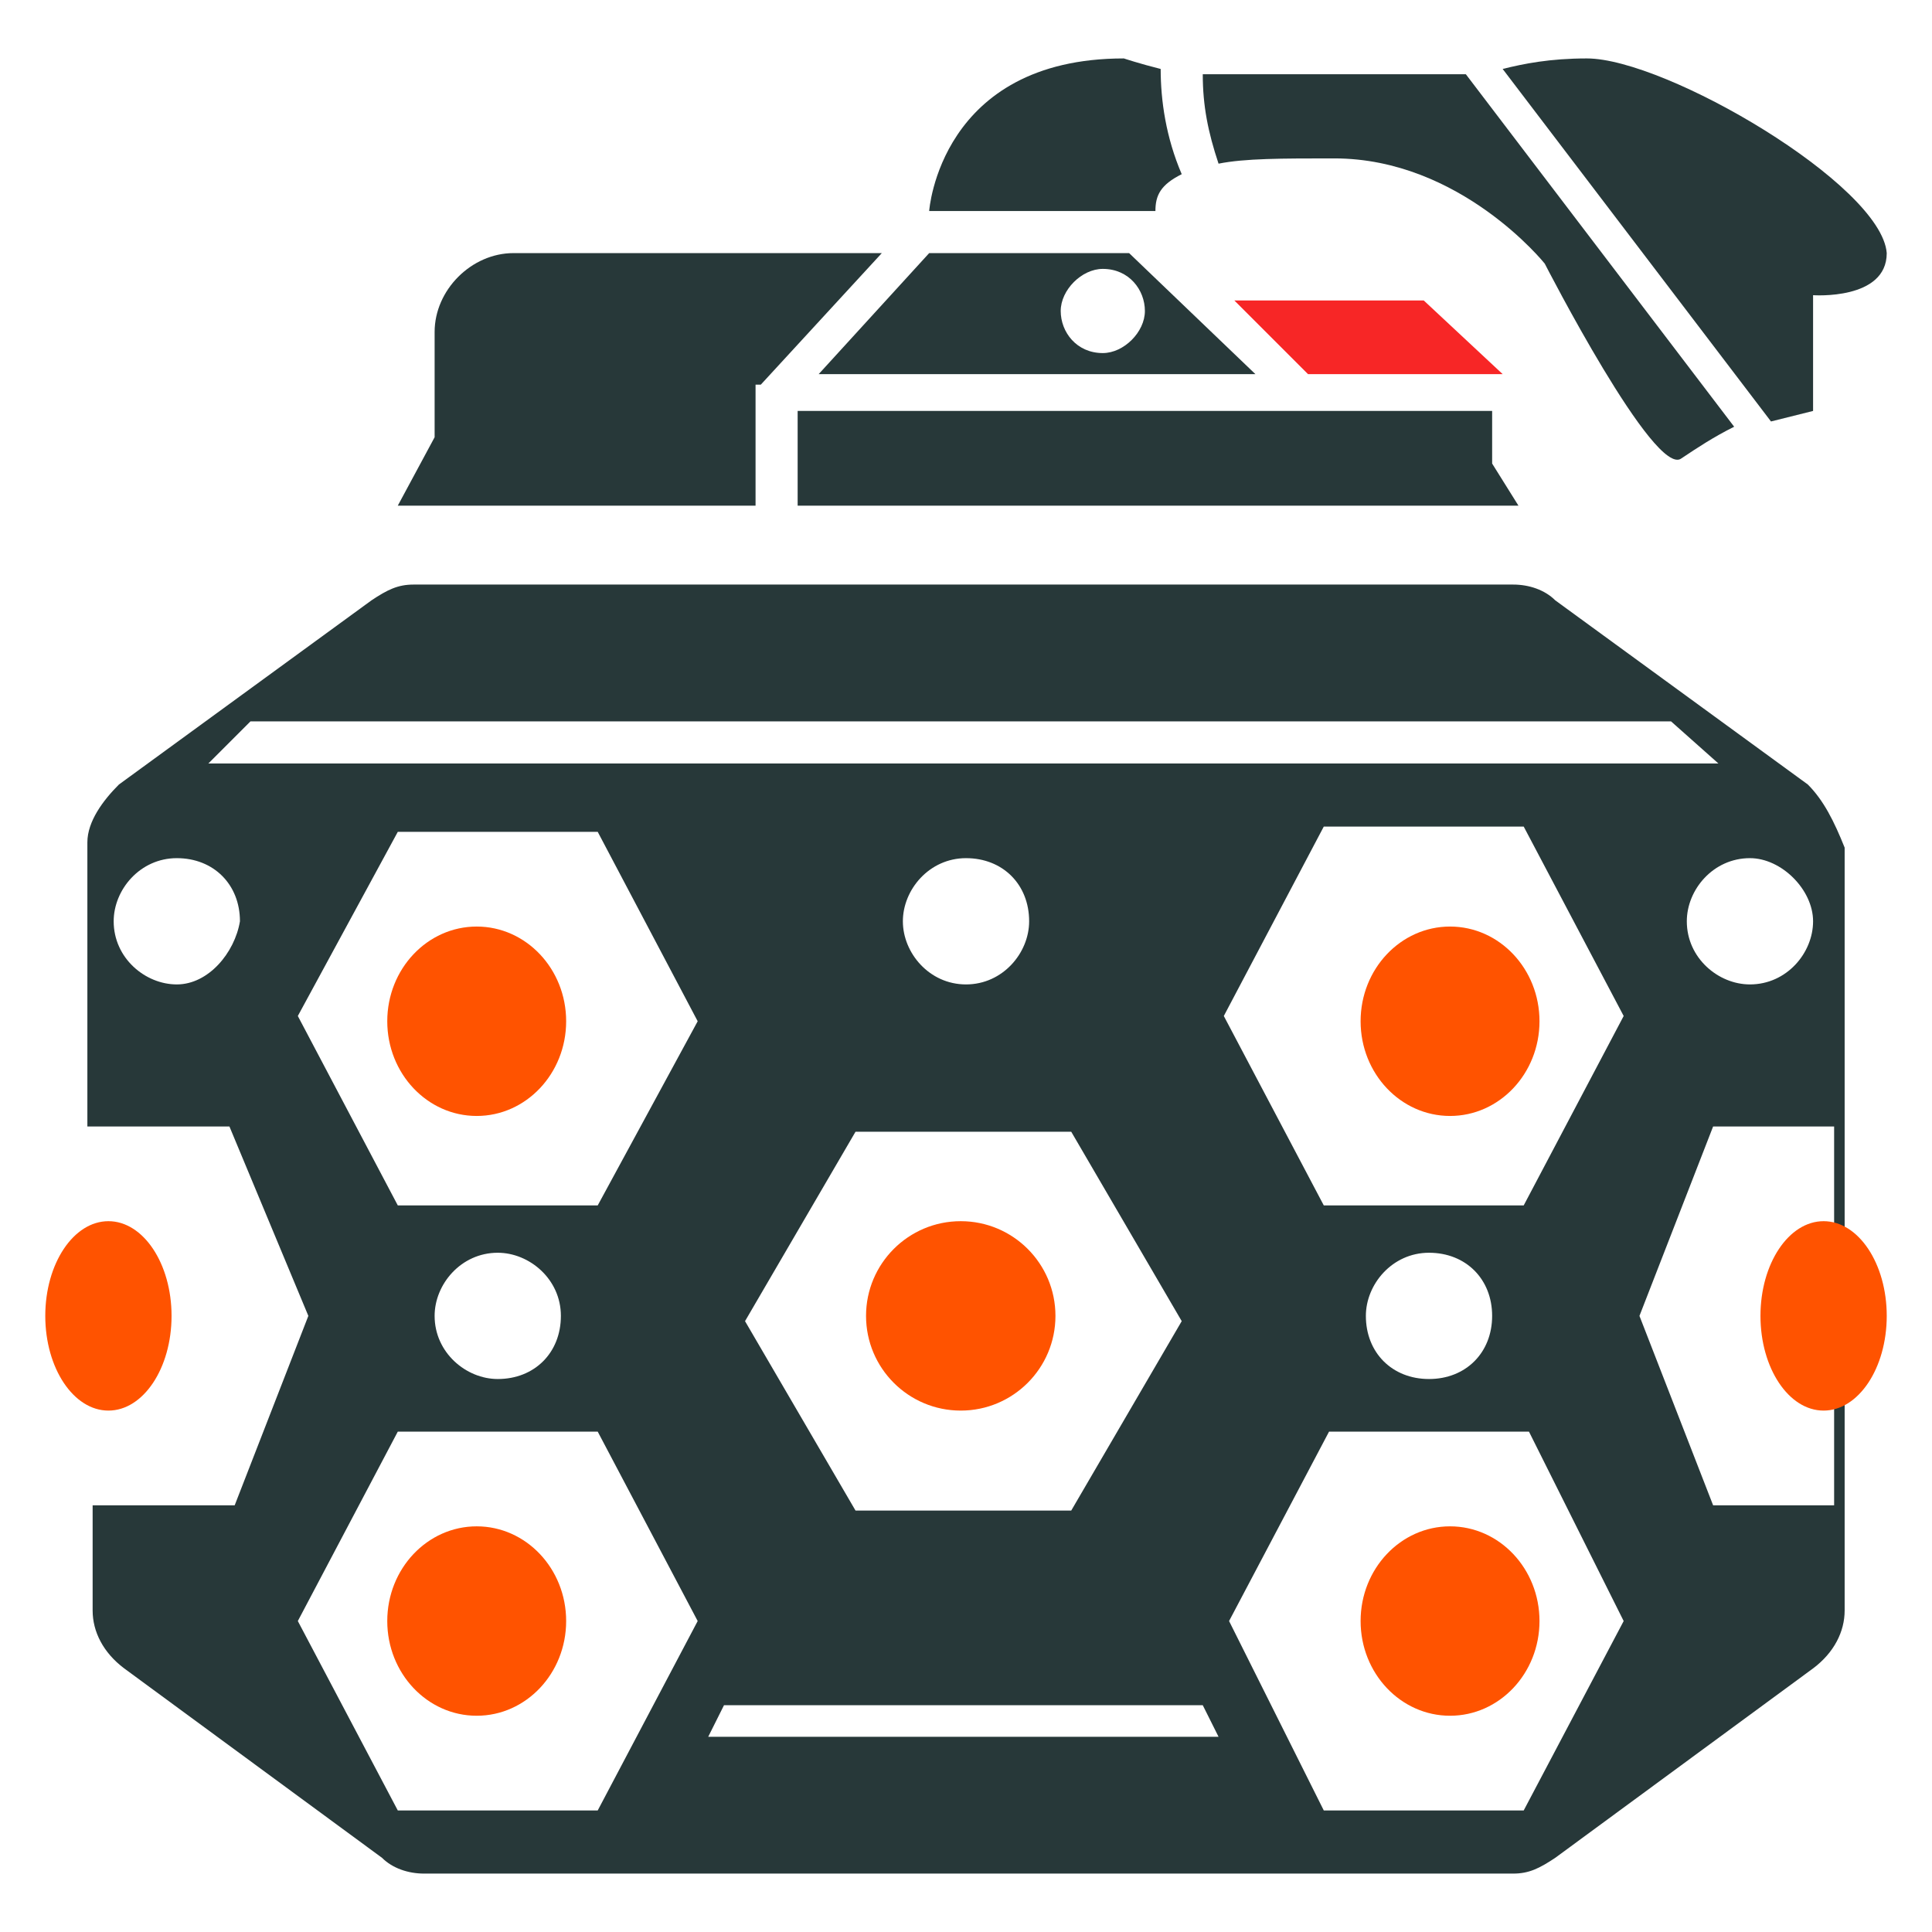
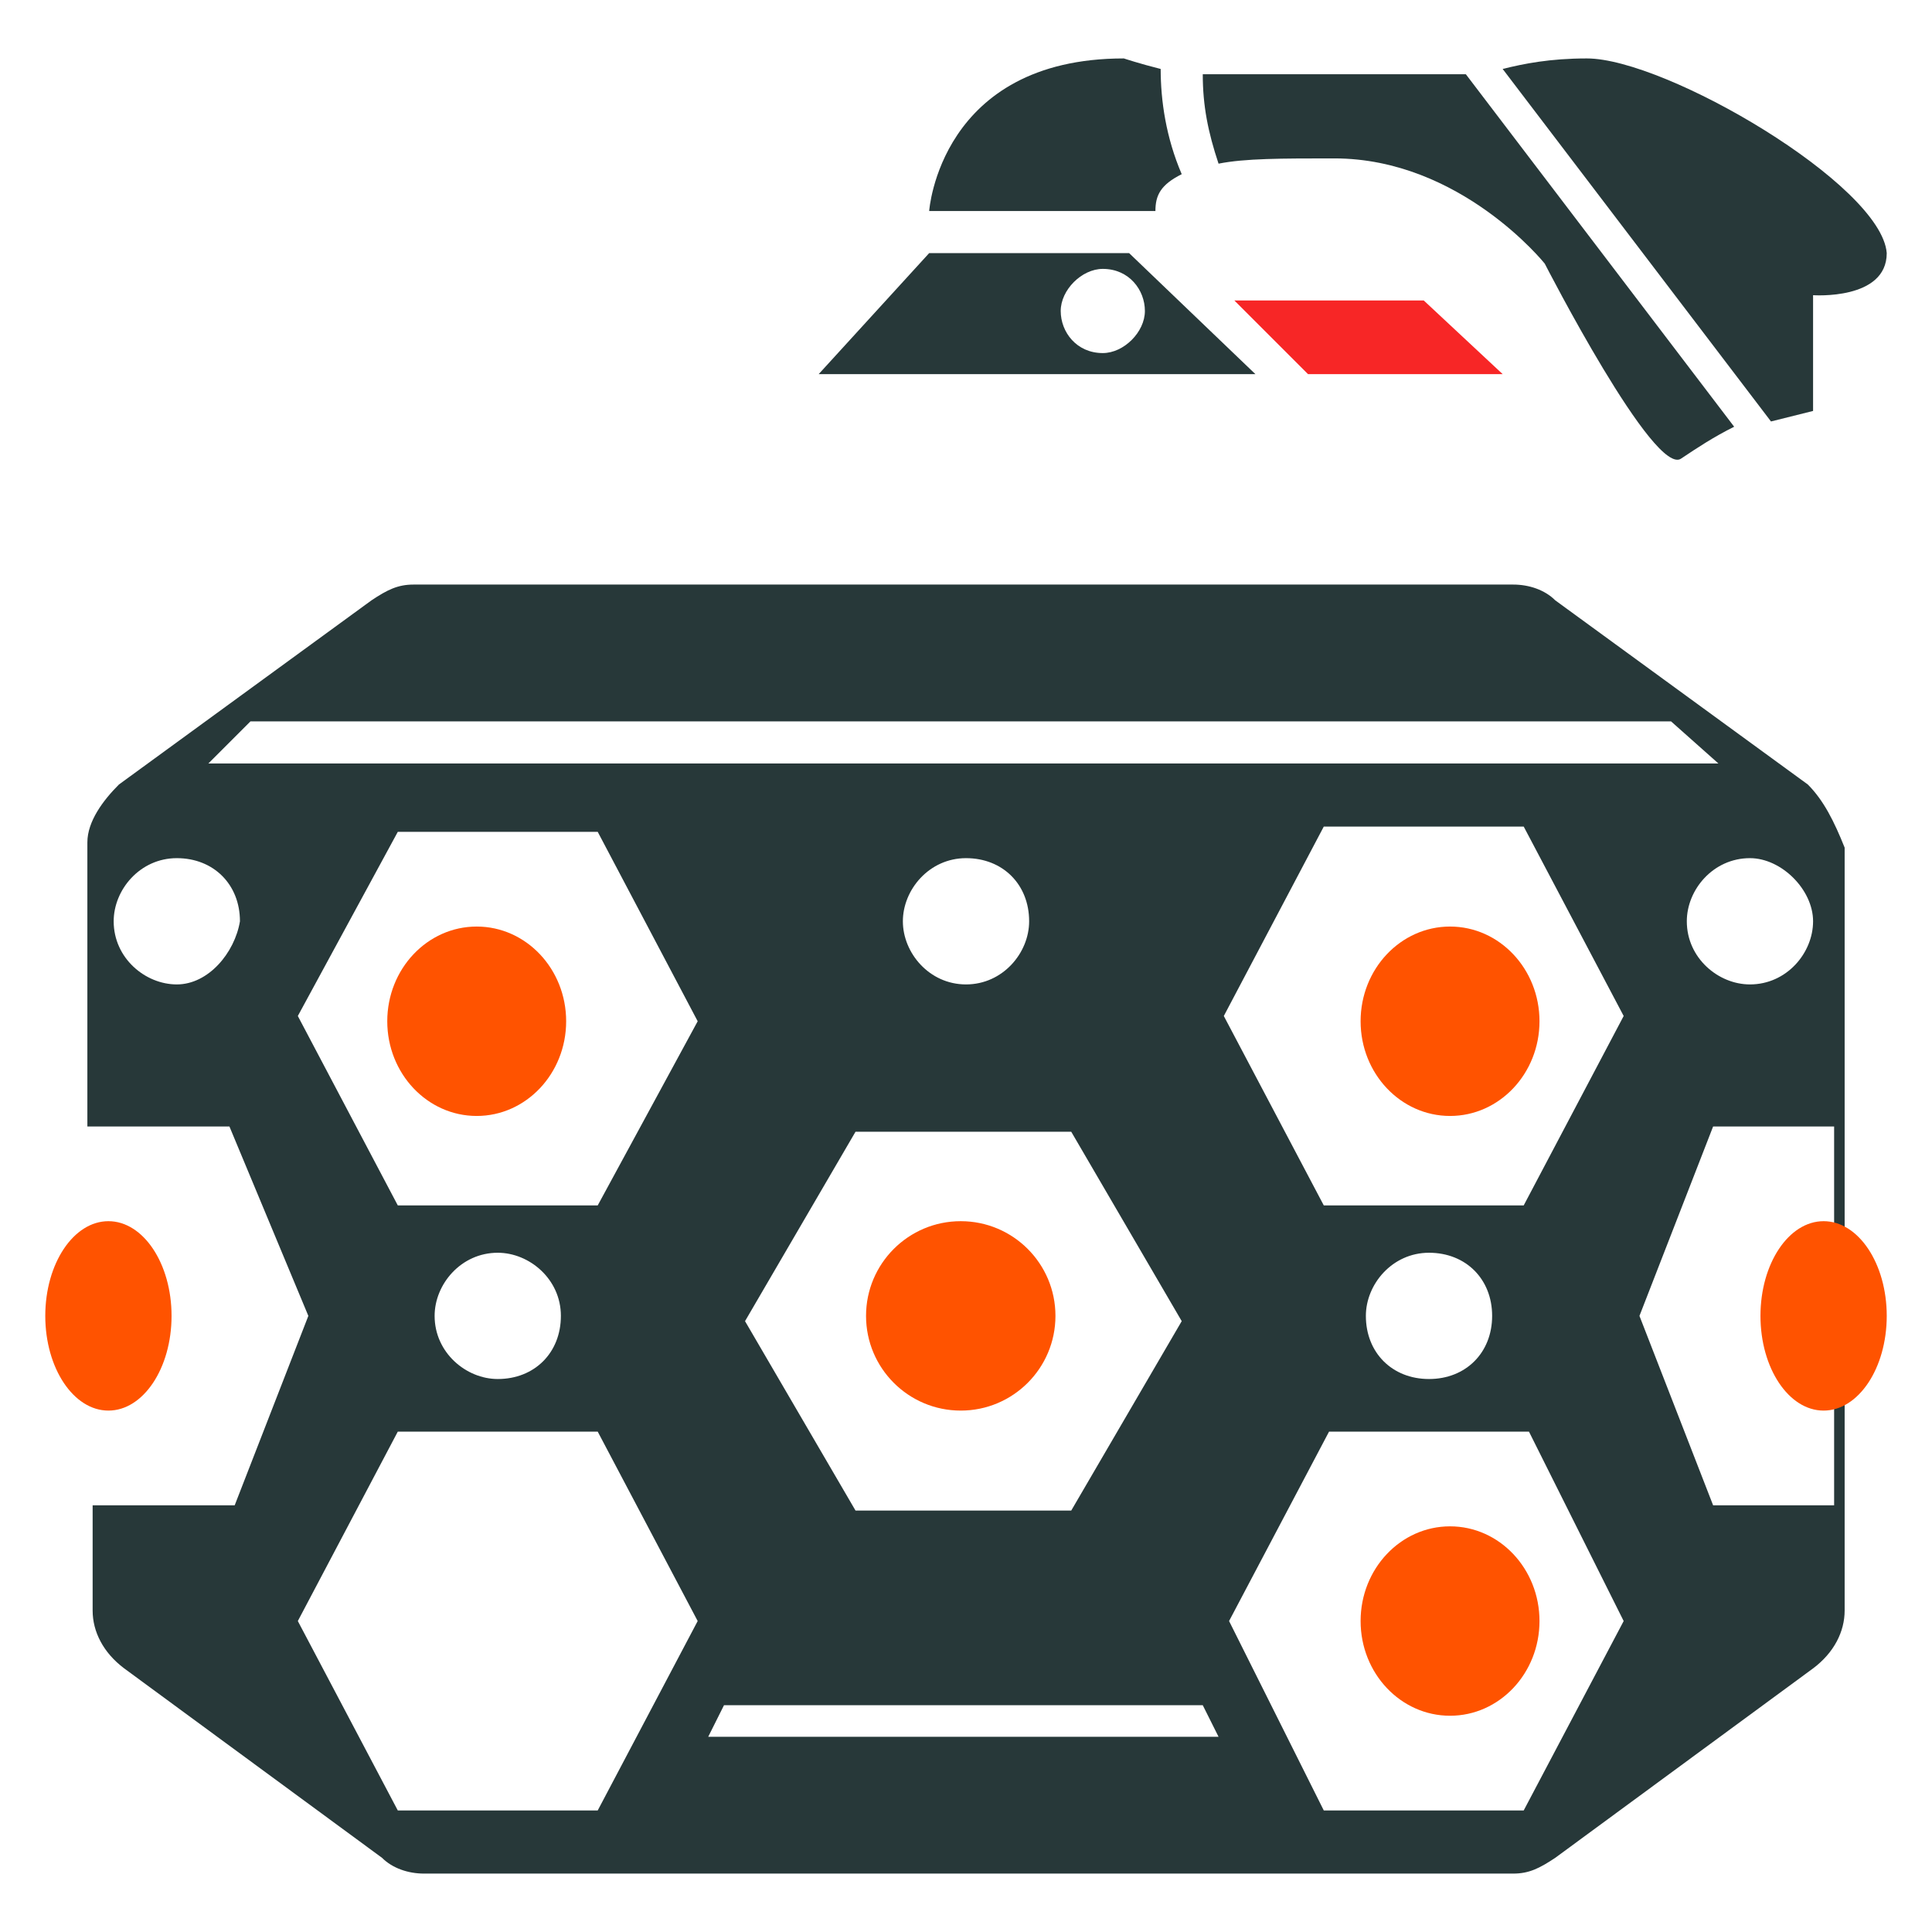
<svg xmlns="http://www.w3.org/2000/svg" xmlns:ns1="http://sodipodi.sourceforge.net/DTD/sodipodi-0.dtd" xmlns:ns2="http://www.inkscape.org/namespaces/inkscape" version="1.1" id="Layer_4_1_" x="0px" y="0px" viewBox="0 0 512 512" xml:space="preserve" ns1:docname="Frag_Grenade.svg" width="512" height="512" ns2:version="1.1 (c68e22c387, 2021-05-23)">
  <defs id="defs37" />
  <ns1:namedview id="namedview35" pagecolor="#ffffff" bordercolor="#666666" borderopacity="1.0" ns2:pageshadow="2" ns2:pageopacity="0.0" ns2:pagecheckerboard="0" showgrid="false" ns2:zoom="0.30577591" ns2:cx="-292.69801" ns2:cy="233.83137" ns2:window-width="1366" ns2:window-height="697" ns2:window-x="-8" ns2:window-y="-8" ns2:window-maximized="1" ns2:current-layer="Layer_4_1_" />
  <style type="text/css" id="style2">
	.st0{fill:#241C1C;}
	.st1{fill:#FF5300;}
	.st2{fill:#F72626;}
</style>
  <g id="g1230" transform="matrix(13.943,0,0,13.943,-1.943,-2.64)">
    <path class="st0" d="M 34.5,15.1 29.7,11.6 C 29.5,11.4 29.2,11.3 28.9,11.3 H 20.8 16.1 8 c -0.3,0 -0.5,0.1 -0.8,0.3 l -4.8,3.5 c -0.3,0.3 -0.6,0.7 -0.6,1.1 v 0.3 5.1 0 H 4.5 L 6,25.2 4.6,28.8 H 1.9 v 2 c 0,0.4 0.2,0.8 0.6,1.1 l 4.9,3.6 c 0.2,0.2 0.5,0.3 0.8,0.3 h 8 4.7 8 c 0.3,0 0.5,-0.1 0.8,-0.3 l 4.9,-3.6 c 0.4,-0.3 0.6,-0.7 0.6,-1.1 v -2 -7.1 -5.1 -0.3 C 35,15.8 34.8,15.4 34.5,15.1 Z m 0.1,2.6 c 0,0.6 -0.5,1.2 -1.2,1.2 -0.6,0 -1.2,-0.5 -1.2,-1.2 0,-0.6 0.5,-1.2 1.2,-1.2 0.6,0 1.2,0.6 1.2,1.2 z M 4.9,13.9 h 27 l 0.9,0.8 H 4.1 Z m 15.6,7.8 2.1,3.6 -2.1,3.6 h -4.1 l -2.1,-3.6 2.1,-3.6 z m -3.2,-4 c 0,-0.6 0.5,-1.2 1.2,-1.2 0.7,0 1.2,0.5 1.2,1.2 0,0.6 -0.5,1.2 -1.2,1.2 -0.7,0 -1.2,-0.6 -1.2,-1.2 z M 3.5,18.9 c -0.6,0 -1.2,-0.5 -1.2,-1.2 0,-0.6 0.5,-1.2 1.2,-1.2 0.7,0 1.2,0.5 1.2,1.2 -0.1,0.6 -0.6,1.2 -1.2,1.2 z m 8,15.7 H 7.7 L 5.8,31 7.7,27.4 h 3.8 L 13.4,31 Z M 8.4,25.2 c 0,-0.6 0.5,-1.2 1.2,-1.2 0.6,0 1.2,0.5 1.2,1.2 0,0.7 -0.5,1.2 -1.2,1.2 -0.6,0 -1.2,-0.5 -1.2,-1.2 z m 3.1,-2.1 H 7.7 L 5.8,19.5 7.7,16 h 3.8 l 1.9,3.6 z m 2.1,10.1 0.3,-0.6 H 23 l 0.3,0.6 z m 15.5,1.4 H 25.3 L 23.5,31 25.4,27.4 h 3.8 L 31,31 Z m -3,-9.4 c 0,-0.6 0.5,-1.2 1.2,-1.2 0.7,0 1.2,0.5 1.2,1.2 0,0.7 -0.5,1.2 -1.2,1.2 -0.7,0 -1.2,-0.5 -1.2,-1.2 z m 3,-2.1 h -3.8 l -1.9,-3.6 1.9,-3.6 h 3.8 l 1.9,3.6 z m 5.9,5.7 h -2.3 l -1.4,-3.6 1.4,-3.6 H 35 Z" id="path4" style="fill:#273839;fill-opacity:1" />
    <circle class="st1" cx="18.4" cy="25.2" r="1.8" id="circle6" />
    <ellipse class="st1" cx="2.2" cy="25.2" rx="1.2" ry="1.8" id="ellipse8" />
    <ellipse class="st1" cx="34.8" cy="25.2" rx="1.2" ry="1.8" id="ellipse10" />
    <ellipse class="st1" cx="9.2" cy="19.6" rx="1.7" ry="1.8" id="ellipse12" />
-     <ellipse class="st1" cx="9.2" cy="31" rx="1.7" ry="1.8" id="ellipse14" />
    <ellipse class="st1" cx="27.7" cy="19.6" rx="1.7" ry="1.8" id="ellipse16" />
    <ellipse class="st1" cx="27.7" cy="31" rx="1.7" ry="1.8" id="ellipse18" />
    <polygon class="st2" points="23.6,5.9 27.2,5.9 28.7,7.3 25,7.3 " id="polygon20" />
-     <path class="st0" d="M 14.6,7.5 16.9,5 h -7 C 9.1,5 8.4,5.7 8.4,6.5 v 2 L 7.7,9.8 h 6.8 V 7.5 Z" id="path22" style="fill:#273839;fill-opacity:1" />
-     <polygon class="st0" points="15.3,8 15.3,9.8 29,9.8 28.5,9 28.5,8 " id="polygon24" style="fill:#273839;fill-opacity:1" />
    <path class="st0" d="M 21.6,5 H 17.8 L 15.7,7.3 H 24 Z m -0.5,1.9 c -0.5,0 -0.8,-0.4 -0.8,-0.8 0,-0.4 0.4,-0.8 0.8,-0.8 0.5,0 0.8,0.4 0.8,0.8 0,0.4 -0.4,0.8 -0.8,0.8 z" id="path26" style="fill:#273839;fill-opacity:1" />
    <path class="st0" d="m 30.3,1.3 c -0.7,0 -1.2,0.1 -1.6,0.2 l 5.1,6.7 C 34.2,8.1 34.6,8 34.6,8 V 5.8 C 34.6,5.8 36,5.9 36,5 35.9,3.7 31.8,1.3 30.3,1.3 Z" id="path28" style="fill:#273839;fill-opacity:1" />
    <path class="st0" d="M 22.2,1.5 C 21.8,1.4 21.5,1.3 21.5,1.3 18,1.3 17.8,4.2 17.8,4.2 h 4.3 c 0,-0.3 0.1,-0.5 0.5,-0.7 -0.3,-0.7 -0.4,-1.4 -0.4,-2 z" id="path30" style="fill:#273839;fill-opacity:1" />
    <path class="st0" d="m 28,1.6 h -4.9 c 0,0 -0.1,0 -0.1,0 0,0.6 0.1,1.1 0.3,1.7 0.5,-0.1 1.2,-0.1 2.2,-0.1 2.4,0 4,2 4,2 0,0 2.1,4.1 2.6,3.7 0.3,-0.2 0.6,-0.4 1,-0.6 z" id="path32" style="fill:#273839;fill-opacity:1" />
  </g>
</svg>